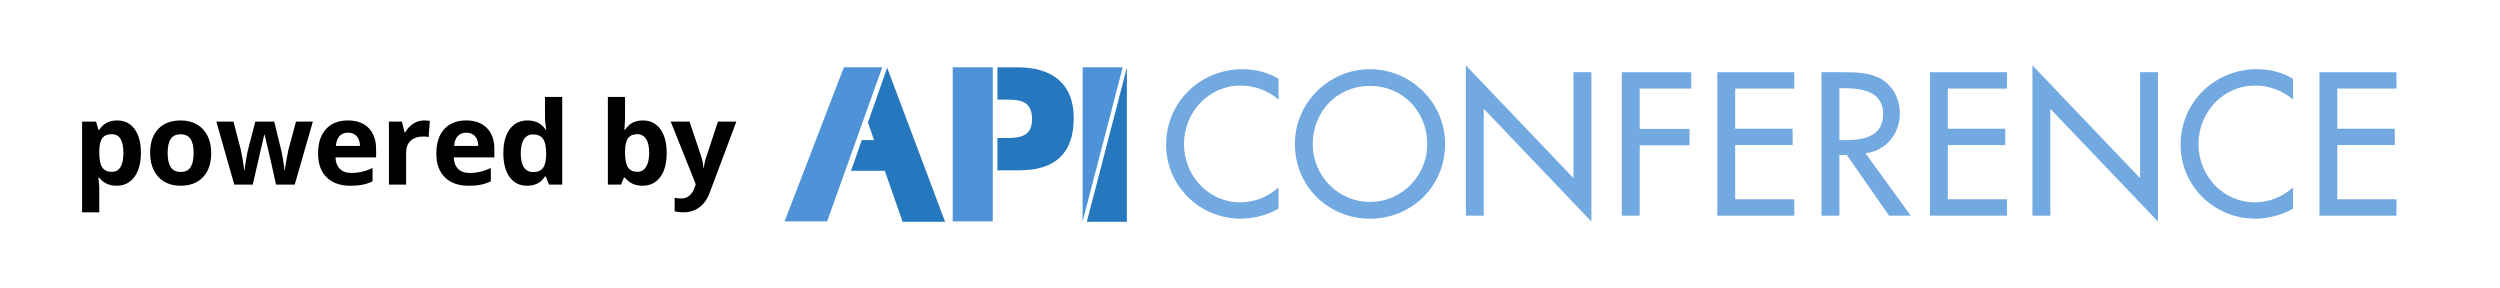
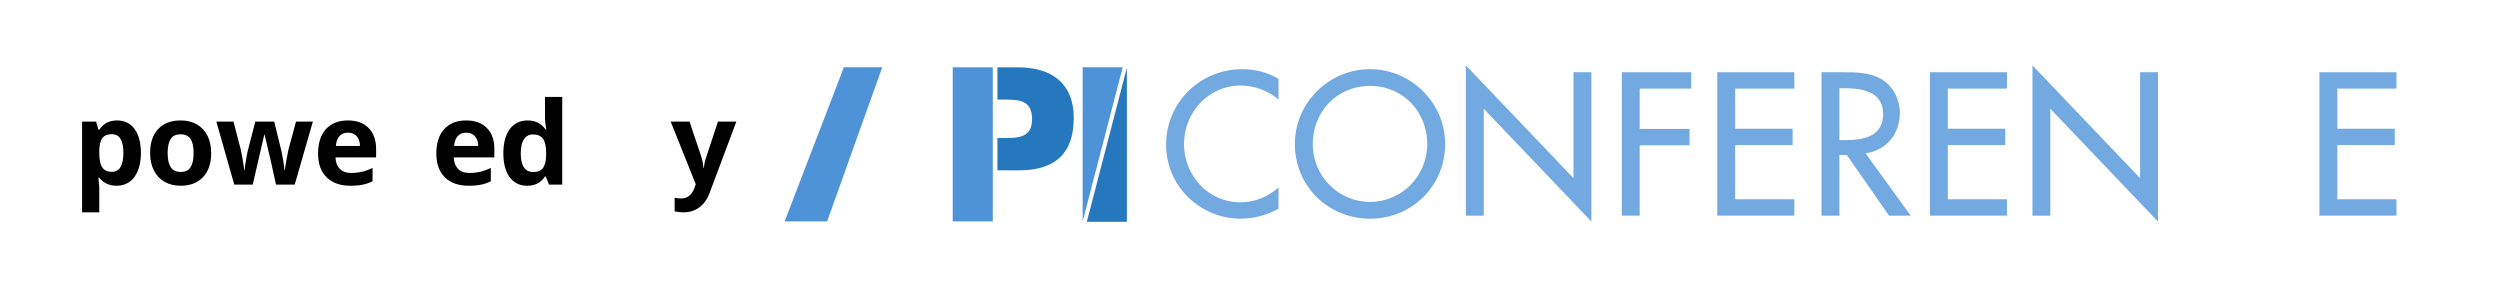
<svg xmlns="http://www.w3.org/2000/svg" width="650" height="75" viewBox="0 0 650 75" fill="none">
  <path d="M30.338 48.293C28.414 48.293 26.905 47.595 25.811 46.198H25.577C25.733 47.565 25.811 48.356 25.811 48.571V55.207H21.344V31.623H24.977L25.606 33.747H25.811C26.856 32.126 28.404 31.315 30.455 31.315C32.389 31.315 33.902 32.062 34.996 33.557C36.09 35.051 36.637 37.126 36.637 39.782C36.637 41.53 36.378 43.049 35.86 44.338C35.352 45.627 34.625 46.608 33.678 47.282C32.73 47.956 31.617 48.293 30.338 48.293ZM29.02 34.89C27.916 34.89 27.11 35.231 26.602 35.915C26.095 36.589 25.831 37.707 25.811 39.27V39.753C25.811 41.511 26.07 42.77 26.588 43.532C27.115 44.294 27.945 44.675 29.078 44.675C31.08 44.675 32.081 43.024 32.081 39.724C32.081 38.112 31.832 36.906 31.334 36.105C30.846 35.295 30.074 34.89 29.02 34.89Z" fill="black" />
  <path d="M43.588 39.782C43.588 41.403 43.851 42.629 44.379 43.459C44.916 44.289 45.785 44.704 46.986 44.704C48.178 44.704 49.032 44.294 49.55 43.474C50.077 42.644 50.341 41.413 50.341 39.782C50.341 38.161 50.077 36.945 49.55 36.135C49.022 35.324 48.158 34.919 46.957 34.919C45.765 34.919 44.906 35.324 44.379 36.135C43.851 36.935 43.588 38.151 43.588 39.782ZM54.911 39.782C54.911 42.448 54.208 44.533 52.802 46.037C51.395 47.541 49.437 48.293 46.928 48.293C45.355 48.293 43.969 47.951 42.767 47.268C41.566 46.574 40.643 45.583 39.999 44.294C39.354 43.005 39.032 41.501 39.032 39.782C39.032 37.106 39.73 35.026 41.127 33.542C42.523 32.058 44.486 31.315 47.015 31.315C48.588 31.315 49.974 31.657 51.176 32.341C52.377 33.024 53.3 34.006 53.944 35.285C54.589 36.565 54.911 38.063 54.911 39.782Z" fill="black" />
  <path d="M71.764 48L70.504 42.273L68.805 35.036H68.703L65.715 48H60.91L56.252 31.623H60.705L62.594 38.874C62.897 40.173 63.205 41.965 63.517 44.25H63.605C63.644 43.508 63.815 42.331 64.118 40.72L64.352 39.475L66.374 31.623H71.296L73.215 39.475C73.254 39.69 73.312 40.007 73.39 40.427C73.478 40.847 73.561 41.296 73.639 41.774C73.717 42.243 73.786 42.707 73.844 43.166C73.913 43.615 73.952 43.977 73.962 44.25H74.049C74.137 43.547 74.294 42.585 74.518 41.364C74.743 40.134 74.904 39.304 75.002 38.874L76.965 31.623H81.344L76.627 48H71.764Z" fill="black" />
  <path d="M90.478 34.494C89.531 34.494 88.788 34.797 88.251 35.402C87.714 35.998 87.407 36.848 87.329 37.951H93.598C93.579 36.848 93.29 35.998 92.734 35.402C92.177 34.797 91.425 34.494 90.478 34.494ZM91.108 48.293C88.471 48.293 86.41 47.565 84.926 46.11C83.442 44.655 82.7 42.595 82.7 39.929C82.7 37.185 83.383 35.065 84.75 33.571C86.127 32.067 88.027 31.315 90.449 31.315C92.763 31.315 94.565 31.975 95.854 33.293C97.143 34.611 97.787 36.433 97.787 38.757V40.925H87.226C87.275 42.194 87.651 43.185 88.354 43.898C89.057 44.611 90.043 44.968 91.313 44.968C92.299 44.968 93.232 44.865 94.111 44.66C94.99 44.455 95.908 44.128 96.865 43.679V47.136C96.083 47.526 95.248 47.815 94.36 48C93.471 48.195 92.387 48.293 91.108 48.293Z" fill="black" />
-   <path d="M110.261 31.315C110.866 31.315 111.369 31.359 111.77 31.447L111.433 35.637C111.071 35.539 110.632 35.49 110.114 35.49C108.689 35.49 107.575 35.856 106.775 36.589C105.984 37.321 105.588 38.347 105.588 39.665V48H101.12V31.623H104.504L105.163 34.377H105.383C105.891 33.459 106.574 32.722 107.434 32.165C108.303 31.599 109.245 31.315 110.261 31.315Z" fill="black" />
  <path d="M121.226 34.494C120.278 34.494 119.536 34.797 118.999 35.402C118.462 35.998 118.154 36.848 118.076 37.951H124.346C124.326 36.848 124.038 35.998 123.481 35.402C122.925 34.797 122.173 34.494 121.226 34.494ZM121.855 48.293C119.219 48.293 117.158 47.565 115.674 46.11C114.189 44.655 113.447 42.595 113.447 39.929C113.447 37.185 114.131 35.065 115.498 33.571C116.875 32.067 118.774 31.315 121.196 31.315C123.511 31.315 125.312 31.975 126.602 33.293C127.891 34.611 128.535 36.433 128.535 38.757V40.925H117.974C118.022 42.194 118.398 43.185 119.102 43.898C119.805 44.611 120.791 44.968 122.061 44.968C123.047 44.968 123.979 44.865 124.858 44.66C125.737 44.455 126.655 44.128 127.612 43.679V47.136C126.831 47.526 125.996 47.815 125.107 48C124.219 48.195 123.135 48.293 121.855 48.293Z" fill="black" />
  <path d="M137.054 48.293C135.13 48.293 133.616 47.546 132.512 46.052C131.419 44.558 130.872 42.487 130.872 39.841C130.872 37.155 131.429 35.065 132.542 33.571C133.665 32.067 135.208 31.315 137.171 31.315C139.231 31.315 140.804 32.116 141.887 33.718H142.034C141.809 32.497 141.697 31.408 141.697 30.451V25.207H146.179V48H142.752L141.887 45.876H141.697C140.681 47.487 139.134 48.293 137.054 48.293ZM138.621 44.733C139.763 44.733 140.598 44.401 141.126 43.737C141.663 43.073 141.956 41.945 142.005 40.353V39.87C142.005 38.112 141.731 36.852 141.184 36.091C140.647 35.329 139.768 34.948 138.548 34.948C137.552 34.948 136.775 35.373 136.219 36.223C135.672 37.062 135.398 38.288 135.398 39.899C135.398 41.511 135.677 42.722 136.233 43.532C136.79 44.333 137.586 44.733 138.621 44.733Z" fill="black" />
-   <path d="M167.157 31.315C169.09 31.315 170.604 32.072 171.698 33.586C172.791 35.09 173.338 37.155 173.338 39.782C173.338 42.487 172.772 44.582 171.639 46.066C170.516 47.551 168.983 48.293 167.039 48.293C165.116 48.293 163.607 47.595 162.513 46.198H162.205L161.458 48H158.045V25.207H162.513V30.51C162.513 31.184 162.454 32.263 162.337 33.747H162.513C163.558 32.126 165.106 31.315 167.157 31.315ZM165.721 34.89C164.618 34.89 163.812 35.231 163.304 35.915C162.796 36.589 162.533 37.707 162.513 39.27V39.753C162.513 41.511 162.772 42.77 163.289 43.532C163.817 44.294 164.647 44.675 165.78 44.675C166.698 44.675 167.425 44.255 167.962 43.415C168.509 42.565 168.783 41.335 168.783 39.724C168.783 38.112 168.509 36.906 167.962 36.105C167.415 35.295 166.668 34.89 165.721 34.89Z" fill="black" />
  <path d="M174.386 31.623H179.279L182.369 40.837C182.633 41.638 182.814 42.585 182.911 43.679H182.999C183.107 42.673 183.317 41.726 183.629 40.837L186.661 31.623H191.451L184.523 50.095C183.888 51.804 182.98 53.083 181.798 53.933C180.626 54.782 179.254 55.207 177.682 55.207C176.91 55.207 176.154 55.124 175.411 54.958V51.413C175.948 51.54 176.534 51.603 177.169 51.603C177.96 51.603 178.649 51.359 179.235 50.871C179.83 50.393 180.294 49.665 180.626 48.688L180.89 47.883L174.386 31.623Z" fill="black" />
  <path d="M215.052 57.56H204L219.409 17.495H229.385L215.052 57.56Z" fill="#4E93D8" />
  <path d="M247.708 17.495H258.123V57.56H247.708V17.495Z" fill="#4E93D8" />
  <path d="M292.99 57.661H282.575L292.99 17.595V57.661Z" fill="#2678BE" />
  <path d="M281.488 57.56V17.495H291.903L281.488 57.56Z" fill="#4E93D8" />
-   <path d="M245.726 57.666L230.661 17.601L225.66 31.851L227.254 36.414H224.07L221.271 44.403H230.043L234.673 57.666H245.726Z" fill="#2678BE" />
  <path d="M264.617 17.5H259.33V25.896H260.844C264.883 25.896 268.336 25.949 268.336 30.997C268.336 35.886 264.617 35.886 260.844 35.886H259.33V44.282H264.989C274.075 44.282 279.176 40.137 279.176 30.679C279.176 21.486 273.225 17.5 264.617 17.5H264.617Z" fill="#2678BE" />
  <g opacity="0.8">
    <path d="M332.414 25.901C329.743 23.528 326.084 22.242 322.573 22.242C314.215 22.242 307.836 29.215 307.836 37.473C307.836 45.633 314.166 52.606 322.474 52.606C326.133 52.606 329.645 51.221 332.414 48.748V54.238C329.546 55.918 325.886 56.858 322.623 56.858C311.99 56.858 303.188 48.402 303.188 37.622C303.188 26.594 312.04 17.989 323.018 17.989C326.282 17.989 329.595 18.78 332.414 20.511V25.901H332.414Z" fill="#4E93D8" />
    <path d="M375.732 37.424C375.732 48.501 366.979 56.858 356.199 56.858C345.418 56.858 336.665 48.501 336.665 37.424C336.665 26.743 345.517 17.989 356.199 17.989C366.88 17.989 375.732 26.742 375.732 37.424ZM371.084 37.424C371.084 29.215 364.952 22.341 356.199 22.341C347.446 22.341 341.314 29.215 341.314 37.424C341.314 45.93 348.138 52.507 356.199 52.507C364.259 52.507 371.084 45.93 371.084 37.424V37.424Z" fill="#4E93D8" />
    <path d="M381.122 17L409.112 46.325V18.78H413.76V57.6L385.771 28.275V56.067H381.122V17Z" fill="#4E93D8" />
    <path d="M426.321 23.033V33.517H439.277V37.77H426.321V56.067H421.672V18.78H439.722V23.033H426.321Z" fill="#4E93D8" />
    <path d="M446.496 18.78H466.524V23.033H451.145V33.468H466.079V37.72H451.145V51.814H466.524V56.067H446.496V18.78Z" fill="#4E93D8" />
    <path d="M496.788 56.067H491.151L480.172 40.291H478.244V56.067H473.595V18.78H479.233C482.546 18.78 486.107 18.83 489.074 20.511C492.19 22.341 493.97 25.852 493.97 29.412C493.97 34.753 490.41 39.204 485.019 39.847L496.788 56.067L496.788 56.067ZM478.243 36.435H479.728C484.475 36.435 489.618 35.544 489.618 29.61C489.618 23.775 484.079 22.934 479.48 22.934H478.243V36.435V36.435Z" fill="#4E93D8" />
    <path d="M501.782 18.78H521.811V23.033H506.431V33.468H521.365V37.72H506.431V51.814H521.811V56.067H501.782V18.78Z" fill="#4E93D8" />
    <path d="M528.437 17L556.426 46.325V18.78H561.075V57.6L533.084 28.275V56.067H528.437V17Z" fill="#4E93D8" />
-     <path d="M596.185 25.901C593.514 23.528 589.855 22.242 586.344 22.242C577.987 22.242 571.607 29.215 571.607 37.473C571.607 45.633 577.937 52.606 586.245 52.606C589.904 52.606 593.416 51.221 596.185 48.748V54.238C593.316 55.918 589.658 56.858 586.393 56.858C575.761 56.858 566.959 48.402 566.959 37.622C566.959 26.594 575.811 17.989 586.789 17.989C590.053 17.989 593.366 18.78 596.185 20.511V25.901H596.185Z" fill="#4E93D8" />
    <path d="M603.058 18.78H623.085V23.033H607.706V33.468H622.641V37.72H607.706V51.814H623.085V56.067H603.058V18.78V18.78Z" fill="#4E93D8" />
  </g>
</svg>